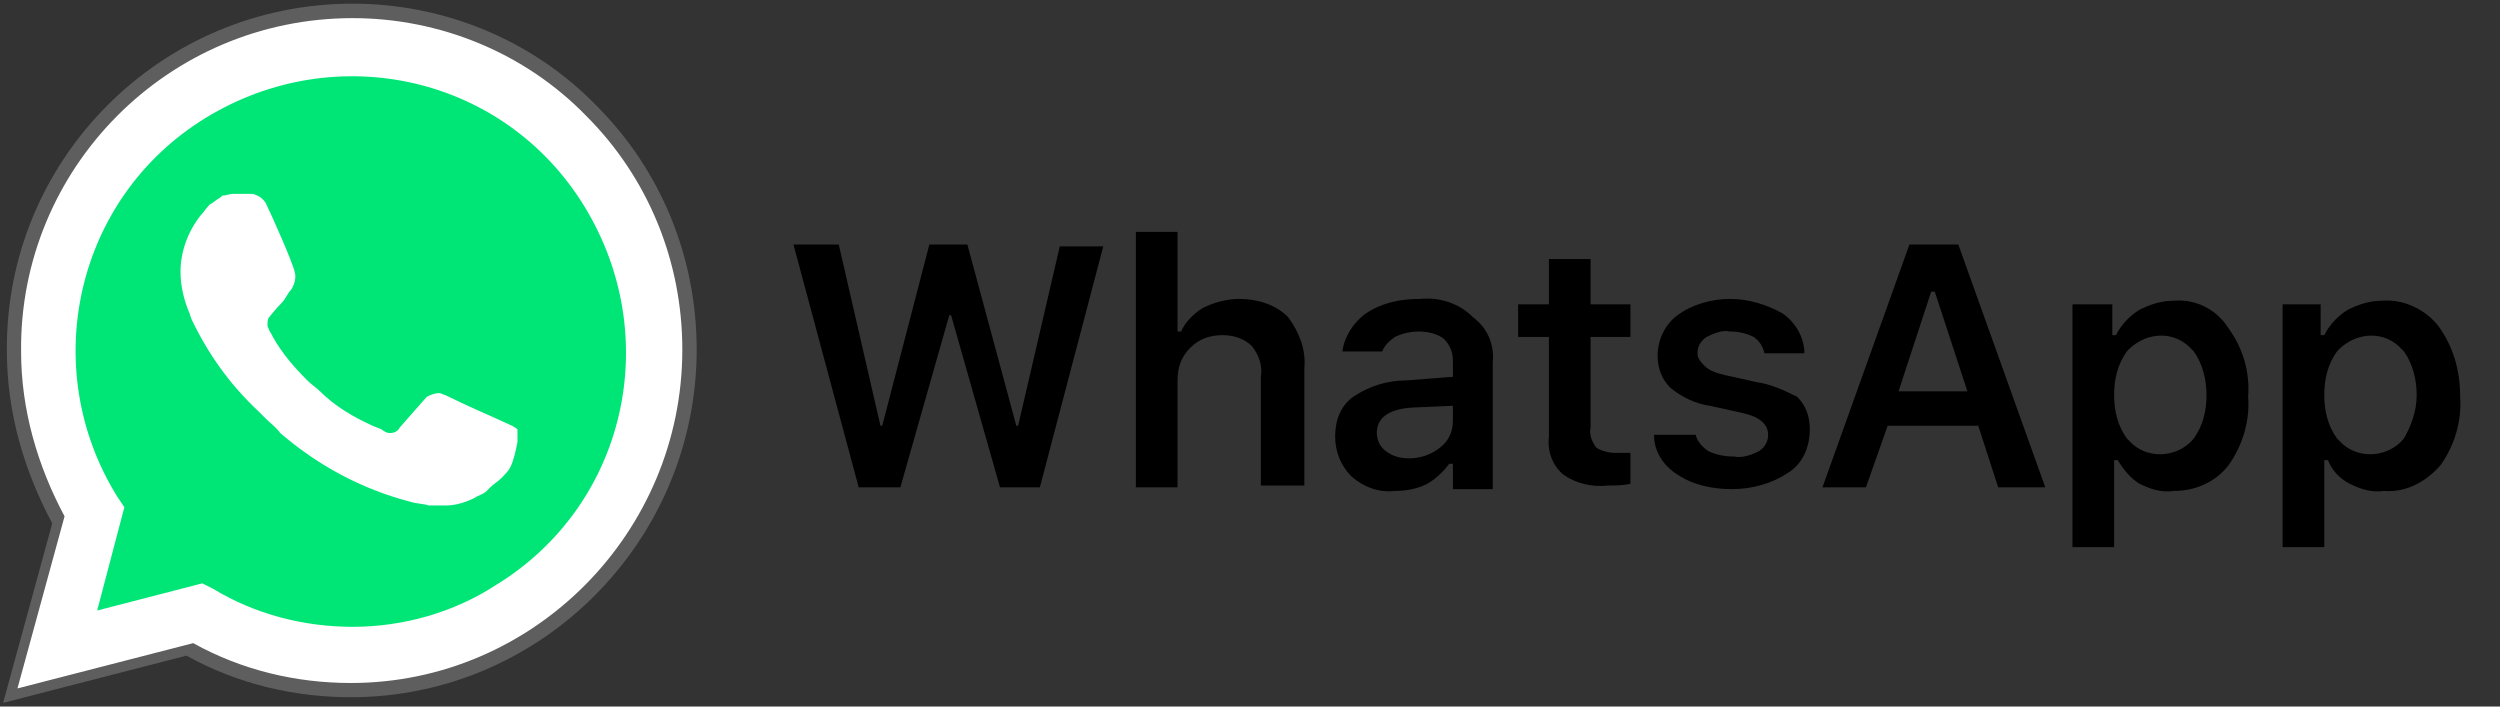
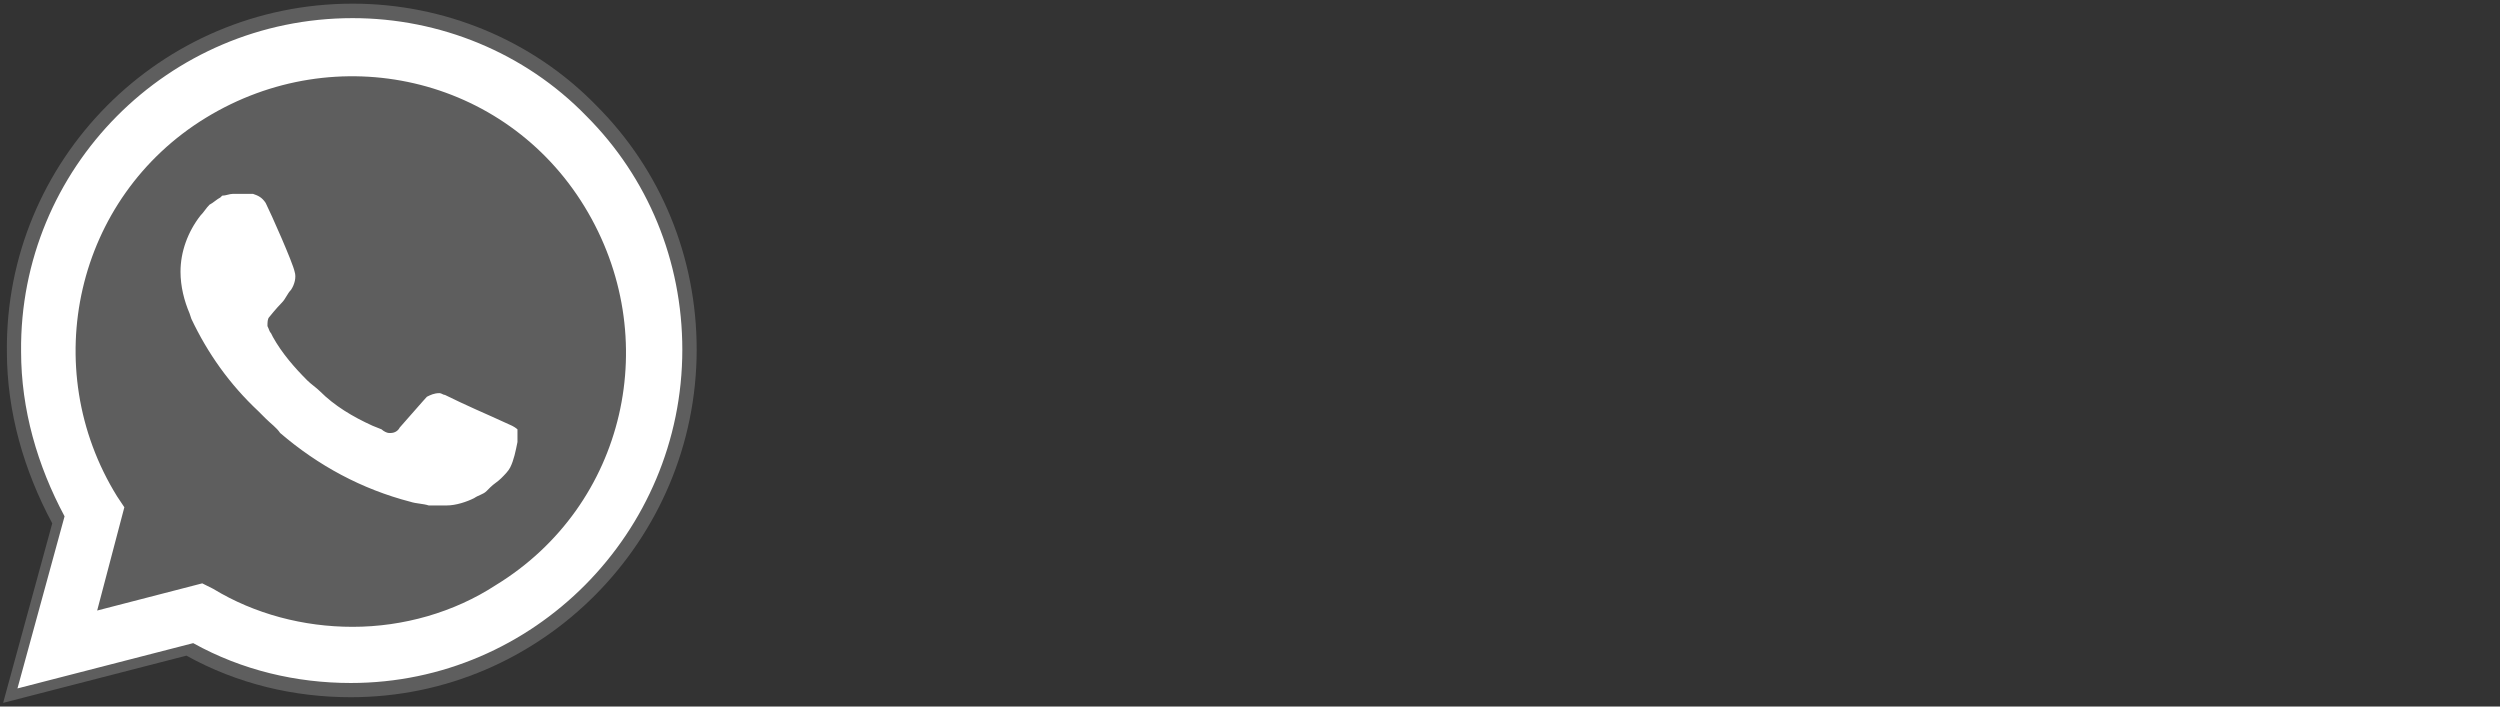
<svg xmlns="http://www.w3.org/2000/svg" version="1.1" id="Laag_1" x="0px" y="0px" width="138px" height="39px" viewBox="0 0 138 39" xml:space="preserve">
  <rect x="0" y="0" width="138" height="39" fill="#333333" stroke="none" />
  <path fill="#5E5E5E" d="M32.927,5.835C29.38,2.184,24.477,0.202,19.47,0.202c-10.64,0-19.194,8.658-19.09,19.194 c0,3.338,0.939,6.572,2.504,9.493l-2.712,9.91l10.119-2.608c2.816,1.565,5.946,2.295,9.075,2.295l0,0 c10.536,0,19.09-8.658,19.09-19.194C38.455,14.181,36.473,9.382,32.927,5.835z" />
-   <path fill="#00E676" d="M10.564,33.001l0.6,0.3c2.5,1.5,5.3,2.2,8.1,2.2l0,0c8.8,0,16-7.2,16-16c0-4.2-1.7-8.3-4.7-11.3 s-7-4.7-11.3-4.7c-8.8,0-16,7.2-15.9,16.1c0,3,0.9,5.9,2.4,8.4l0.4,0.6l-1.6,5.9L10.564,33.001z" />
-   <path fill="#FFFFFF" d="M32.364,6.401c-3.4-3.5-8.1-5.4-12.9-5.4c-10.2,0-18.4,8.3-18.3,18.4c0,3.2,0.9,6.3,2.4,9.1l-2.6,9.5 l9.7-2.5c2.7,1.5,5.7,2.2,8.7,2.2l0,0c10.1,0,18.3-8.3,18.3-18.4C37.664,14.401,35.764,9.801,32.364,6.401z M19.464,34.601 L19.464,34.601c-2.7,0-5.4-0.7-7.7-2.1l-0.6-0.3l-5.8,1.5l1.5-5.7l-0.4-0.6c-4.4-7.1-2.3-16.5,4.9-20.9s16.5-2.3,20.9,4.9 s2.3,16.5-4.9,20.9C25.064,33.801,22.264,34.601,19.464,34.601z M28.264,23.501l-1.1-0.5c0,0-1.6-0.7-2.6-1.2 c-0.1,0-0.2-0.1-0.3-0.1c-0.3,0-0.5,0.1-0.7,0.2l0,0c0,0-0.1,0.1-1.5,1.7c-0.1,0.2-0.3,0.3-0.5,0.3h-0.1c-0.1,0-0.3-0.1-0.4-0.2 l-0.5-0.2l0,0c-1.1-0.5-2.1-1.1-2.9-1.9c-0.2-0.2-0.5-0.4-0.7-0.6c-0.7-0.7-1.4-1.5-1.9-2.4l-0.1-0.2c-0.1-0.1-0.1-0.2-0.2-0.4 c0-0.2,0-0.4,0.1-0.5c0,0,0.4-0.5,0.7-0.8c0.2-0.2,0.3-0.5,0.5-0.7c0.2-0.3,0.3-0.7,0.2-1c-0.1-0.5-1.3-3.2-1.6-3.8 c-0.2-0.3-0.4-0.4-0.7-0.5h-0.3c-0.2,0-0.5,0-0.8,0c-0.2,0-0.4,0.1-0.6,0.1l-0.1,0.1c-0.2,0.1-0.4,0.3-0.6,0.4 c-0.2,0.2-0.3,0.4-0.5,0.6c-0.7,0.9-1.1,2-1.1,3.1l0,0c0,0.8,0.2,1.6,0.5,2.3l0.1,0.3c0.9,1.9,2.1,3.6,3.7,5.1l0.4,0.4 c0.3,0.3,0.6,0.5,0.8,0.8c2.1,1.8,4.5,3.1,7.2,3.8c0.3,0.1,0.7,0.1,1,0.2l0,0c0.3,0,0.7,0,1,0c0.5,0,1.1-0.2,1.5-0.4 c0.3-0.2,0.5-0.2,0.7-0.4l0.2-0.2c0.2-0.2,0.4-0.3,0.6-0.5s0.4-0.4,0.5-0.6c0.2-0.4,0.3-0.9,0.4-1.4c0-0.2,0-0.5,0-0.7 C28.564,23.701,28.464,23.601,28.264,23.501z" />
-   <path d="M56.2,23.5h-0.1l-2.7-10h-2.1l-2.6,10h-0.1l-2.3-10h-2.5l3.6,13.4h2.3l2.7-9.5h0.1l2.7,9.5h2.2l3.5-13.3h-2.4L56.2,23.5z M68.4,16.5c-0.7,0-1.4,0.2-2,0.5c-0.5,0.3-1,0.8-1.2,1.3H65v-5.5h-2.3v14.1H65V21c0-0.7,0.2-1.3,0.7-1.8s1.1-0.7,1.8-0.7 c0.6,0,1.2,0.2,1.6,0.6c0.4,0.5,0.6,1.1,0.5,1.7v6H72v-6.5c0.1-1-0.3-2-0.9-2.8C70.4,16.8,69.4,16.5,68.4,16.5L68.4,16.5z M78.4,16.5c-1.1,0-2.1,0.2-3,0.8c-0.7,0.5-1.2,1.3-1.3,2.1h2.2c0.1-0.3,0.4-0.6,0.7-0.8c0.4-0.2,0.9-0.3,1.3-0.3 c0.5,0,1,0.1,1.4,0.4c0.3,0.3,0.5,0.7,0.5,1.2v0.9L77.6,21c-1,0-2,0.3-2.9,0.9c-0.7,0.5-1,1.3-1,2.2c0,0.8,0.3,1.6,0.9,2.2 c0.7,0.6,1.5,0.9,2.4,0.8c0.6,0,1.2-0.1,1.8-0.4c0.5-0.3,0.9-0.7,1.2-1.1h0.2V27h2.2v-7c0.1-1-0.3-1.9-1.1-2.5 C80.5,16.7,79.4,16.4,78.4,16.5L78.4,16.5z M80.2,23.2c0,0.6-0.2,1.1-0.7,1.5s-1.1,0.6-1.7,0.6c-0.5,0-0.9-0.1-1.3-0.4 c-0.3-0.2-0.5-0.6-0.5-1c0-0.8,0.6-1.3,1.9-1.4l2.3-0.1L80.2,23.2L80.2,23.2z M87.8,14.3h-2.3v2.5h-1.7v1.8h1.7v5.5 c-0.1,0.8,0.2,1.6,0.8,2.1c0.7,0.5,1.6,0.7,2.5,0.6c0.4,0,0.8,0,1.2-0.1V25c-0.3,0-0.5,0-0.8,0c-0.4,0-0.8-0.1-1.1-0.3 c-0.2-0.3-0.4-0.7-0.3-1.1v-5H90v-1.8h-2.2C87.8,16.8,87.8,14.3,87.8,14.3z M97,21.1l-1.8-0.4c-0.4-0.1-0.8-0.2-1.1-0.5 c-0.2-0.2-0.4-0.4-0.4-0.7c0-0.4,0.2-0.7,0.5-0.9c0.4-0.2,0.9-0.4,1.3-0.3c0.5,0,0.9,0.1,1.3,0.3c0.3,0.2,0.5,0.5,0.6,0.9h2.2 c0-0.9-0.5-1.7-1.2-2.2c-0.9-0.5-1.9-0.8-2.9-0.8s-2.1,0.3-2.9,0.9c-0.7,0.5-1.1,1.4-1.1,2.2c0,0.7,0.2,1.3,0.7,1.8 c0.6,0.5,1.4,0.9,2.2,1l1.8,0.4c0.9,0.2,1.4,0.6,1.4,1.2c0,0.4-0.2,0.7-0.5,0.9c-0.4,0.2-0.9,0.4-1.4,0.3c-0.5,0-1-0.1-1.4-0.3 c-0.3-0.2-0.6-0.5-0.7-0.9h-2.3c0,0.9,0.5,1.7,1.3,2.2c0.9,0.6,2,0.8,3,0.8c1.1,0,2.2-0.3,3.1-0.9c0.8-0.5,1.2-1.4,1.2-2.4 c0-0.7-0.2-1.3-0.7-1.8C98.4,21.5,97.7,21.2,97,21.1L97,21.1z M105.4,13.5l-4.8,13.4h2.4l1.2-3.4h5l1.1,3.4h2.6l-4.8-13.4H105.4 L105.4,13.5z M104.8,21.6l1.8-5.5h0.2l1.8,5.5H104.8L104.8,21.6z M120,16.6c-0.7,0-1.3,0.2-1.9,0.5c-0.5,0.3-1,0.8-1.3,1.4h-0.2 v-1.7h-2.2v13.4h2.3v-4.8h0.2c0.3,0.5,0.7,1,1.2,1.3c0.6,0.3,1.2,0.5,1.9,0.4c1.2,0,2.3-0.5,3-1.4c0.8-1.1,1.2-2.5,1.1-3.8 c0.1-1.4-0.3-2.7-1.1-3.8C122.3,17,121.1,16.5,120,16.6L120,16.6z M121.1,24.2c-0.8,1-2.4,1.2-3.4,0.3c-0.1-0.1-0.2-0.2-0.3-0.3 c-0.5-0.7-0.7-1.5-0.7-2.4s0.2-1.7,0.7-2.4c0.9-1,2.4-1.2,3.4-0.3c0.1,0.1,0.2,0.2,0.3,0.3c0.5,0.7,0.7,1.6,0.7,2.4 C121.8,22.7,121.6,23.5,121.1,24.2L121.1,24.2z M134.6,18c-0.7-0.9-1.9-1.5-3.1-1.4c-0.7,0-1.3,0.2-1.9,0.5c-0.5,0.3-1,0.8-1.3,1.4 h-0.2v-1.7H126v13.4h2.3v-4.8h0.2c0.2,0.5,0.6,1,1.2,1.3c0.6,0.3,1.2,0.5,1.9,0.4c1.2,0.1,2.3-0.5,3.1-1.4c0.8-1.1,1.2-2.5,1.1-3.8 C135.8,20.4,135.4,19.1,134.6,18z M132.7,24.2c-0.8,1-2.4,1.2-3.4,0.3c-0.1-0.1-0.2-0.2-0.3-0.3c-0.5-0.7-0.7-1.5-0.7-2.4 s0.2-1.7,0.7-2.4c0.9-1,2.4-1.2,3.4-0.3c0.1,0.1,0.2,0.2,0.3,0.3c0.5,0.7,0.7,1.6,0.7,2.4C133.4,22.7,133.1,23.5,132.7,24.2 L132.7,24.2z" />
+   <path fill="#FFFFFF" d="M32.364,6.401c-3.4-3.5-8.1-5.4-12.9-5.4c-10.2,0-18.4,8.3-18.3,18.4c0,3.2,0.9,6.3,2.4,9.1l-2.6,9.5 l9.7-2.5c2.7,1.5,5.7,2.2,8.7,2.2l0,0c10.1,0,18.3-8.3,18.3-18.4C37.664,14.401,35.764,9.801,32.364,6.401z M19.464,34.601 L19.464,34.601c-2.7,0-5.4-0.7-7.7-2.1l-0.6-0.3l-5.8,1.5l1.5-5.7l-0.4-0.6c-4.4-7.1-2.3-16.5,4.9-20.9s16.5-2.3,20.9,4.9 s2.3,16.5-4.9,20.9C25.064,33.801,22.264,34.601,19.464,34.601z M28.264,23.501l-1.1-0.5c0,0-1.6-0.7-2.6-1.2 c-0.1,0-0.2-0.1-0.3-0.1c-0.3,0-0.5,0.1-0.7,0.2l0,0c0,0-0.1,0.1-1.5,1.7c-0.1,0.2-0.3,0.3-0.5,0.3h-0.1c-0.1,0-0.3-0.1-0.4-0.2 l-0.5-0.2l0,0c-1.1-0.5-2.1-1.1-2.9-1.9c-0.2-0.2-0.5-0.4-0.7-0.6c-0.7-0.7-1.4-1.5-1.9-2.4l-0.1-0.2c-0.1-0.1-0.1-0.2-0.2-0.4 c0-0.2,0-0.4,0.1-0.5c0,0,0.4-0.5,0.7-0.8c0.2-0.2,0.3-0.5,0.5-0.7c0.2-0.3,0.3-0.7,0.2-1c-0.1-0.5-1.3-3.2-1.6-3.8 c-0.2-0.3-0.4-0.4-0.7-0.5h-0.3c-0.2,0-0.5,0-0.8,0c-0.2,0-0.4,0.1-0.6,0.1l-0.1,0.1c-0.2,0.1-0.4,0.3-0.6,0.4 c-0.2,0.2-0.3,0.4-0.5,0.6c-0.7,0.9-1.1,2-1.1,3.1l0,0c0,0.8,0.2,1.6,0.5,2.3l0.1,0.3c0.9,1.9,2.1,3.6,3.7,5.1l0.4,0.4 c0.3,0.3,0.6,0.5,0.8,0.8c2.1,1.8,4.5,3.1,7.2,3.8c0.3,0.1,0.7,0.1,1,0.2c0.3,0,0.7,0,1,0c0.5,0,1.1-0.2,1.5-0.4 c0.3-0.2,0.5-0.2,0.7-0.4l0.2-0.2c0.2-0.2,0.4-0.3,0.6-0.5s0.4-0.4,0.5-0.6c0.2-0.4,0.3-0.9,0.4-1.4c0-0.2,0-0.5,0-0.7 C28.564,23.701,28.464,23.601,28.264,23.501z" />
</svg>